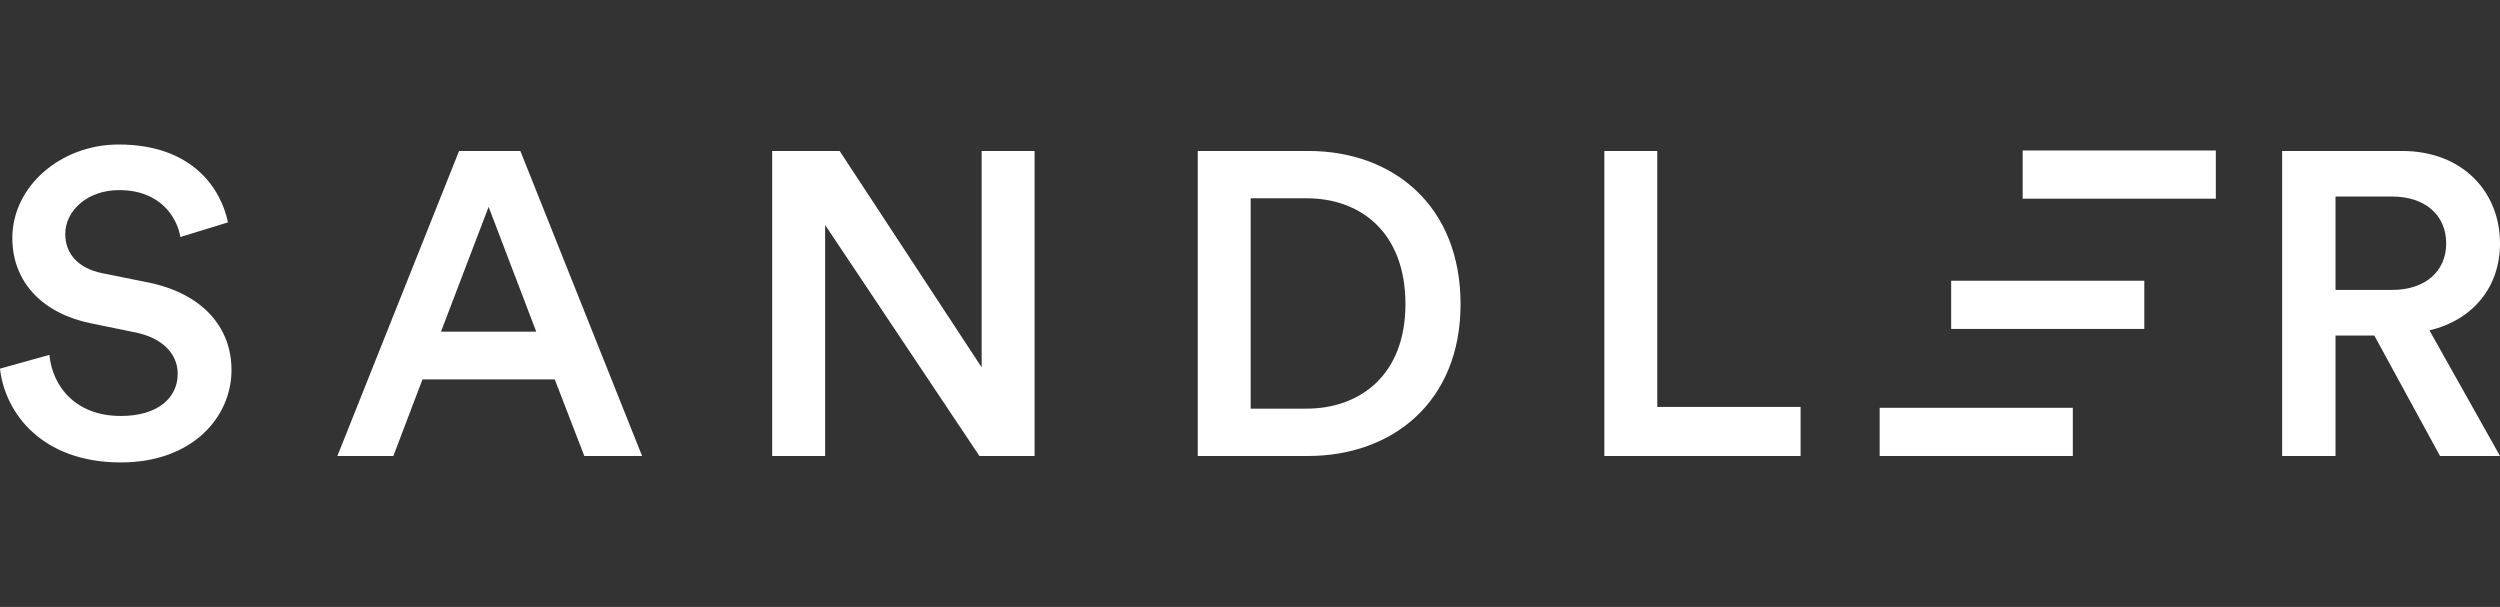
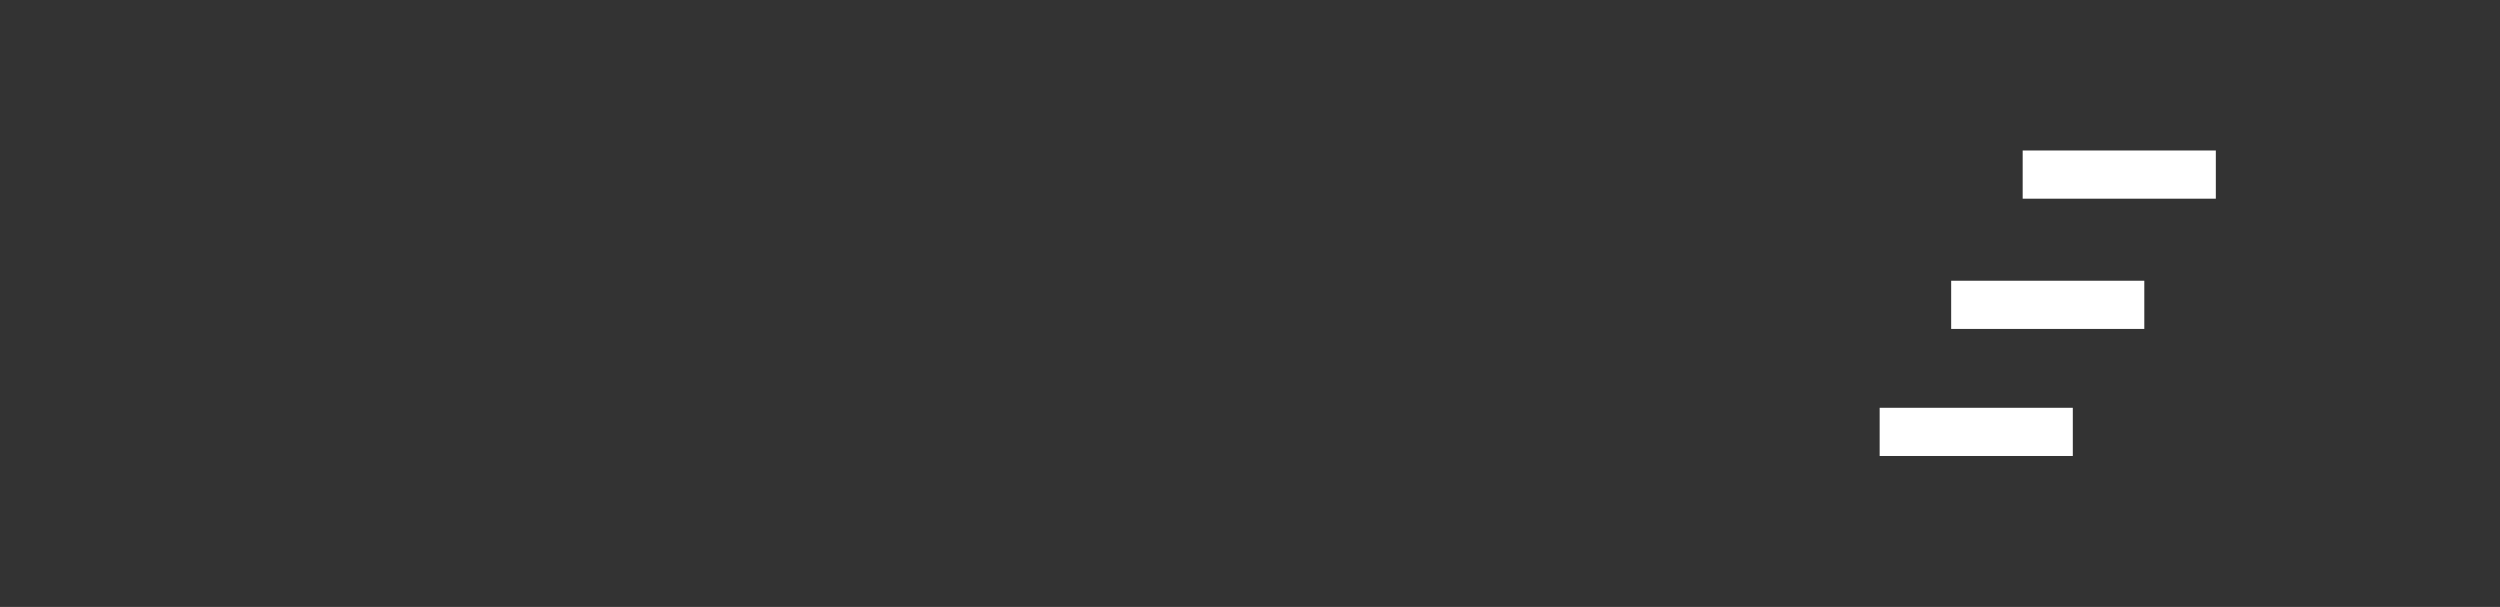
<svg xmlns="http://www.w3.org/2000/svg" width="173" height="42" viewBox="0 0 173 42" fill="none">
  <rect x="0" y="0" width="173" height="42" fill="#333333" stroke="none" />
-   <path d="M12.48 16.4C12.267 15.091 11.138 13.155 8.239 13.155C6.042 13.155 4.516 14.585 4.516 16.192C4.516 17.532 5.371 18.544 7.049 18.901L10.162 19.527C13.976 20.271 16.02 22.623 16.02 25.6C16.02 28.875 13.305 32 8.361 32C2.868 32 0.335 28.548 0 25.51L3.418 24.557C3.631 26.761 5.248 28.785 8.361 28.785C10.955 28.785 12.297 27.505 12.297 25.868C12.297 24.498 11.26 23.397 9.399 23.01L6.347 22.385C3.051 21.729 0.854 19.615 0.854 16.46C0.854 12.918 4.18 10 8.209 10C13.305 10 15.288 13.037 15.776 15.389L12.48 16.4V16.4ZM38.39 26.255H29.235L27.221 31.554H23.346L31.768 10.447H36.009L44.432 31.554H40.434L38.39 26.255H38.39ZM30.517 22.95H37.108L33.812 14.316L30.517 22.95ZM67.777 31.554L57.098 15.567V31.554H53.435V10.447H58.104L67.93 25.421V10.447H71.592V31.554H67.777V31.554ZM82.885 31.554V10.447H90.543C96.433 10.447 101.071 14.258 101.071 21.045C101.071 27.802 96.372 31.554 90.513 31.554H82.885H82.885ZM90.391 28.279C94.145 28.279 97.257 25.927 97.257 21.045C97.257 16.103 94.175 13.721 90.422 13.721H86.547V28.279H90.391ZM111.021 31.554V10.447H114.683V28.161H124.6V31.554H111.021V31.554ZM164.303 23.218H161.618V31.554H157.925V10.447H166.225C170.406 10.447 173 13.275 173 16.847C173 19.854 171.138 22.146 168.118 22.86L173 31.554H168.85L164.303 23.218H164.303ZM165.554 20.062C167.812 20.062 169.277 18.782 169.277 16.847C169.277 14.882 167.812 13.602 165.554 13.602H161.618V20.062H165.554Z" fill="white" />
  <path d="M143.438 28.219V31.554H130.072V28.219H143.438ZM135.021 19.427V22.762H148.386V19.427H135.021ZM139.969 10.414V13.749H153.335V10.414H139.969Z" fill="white" />
</svg>